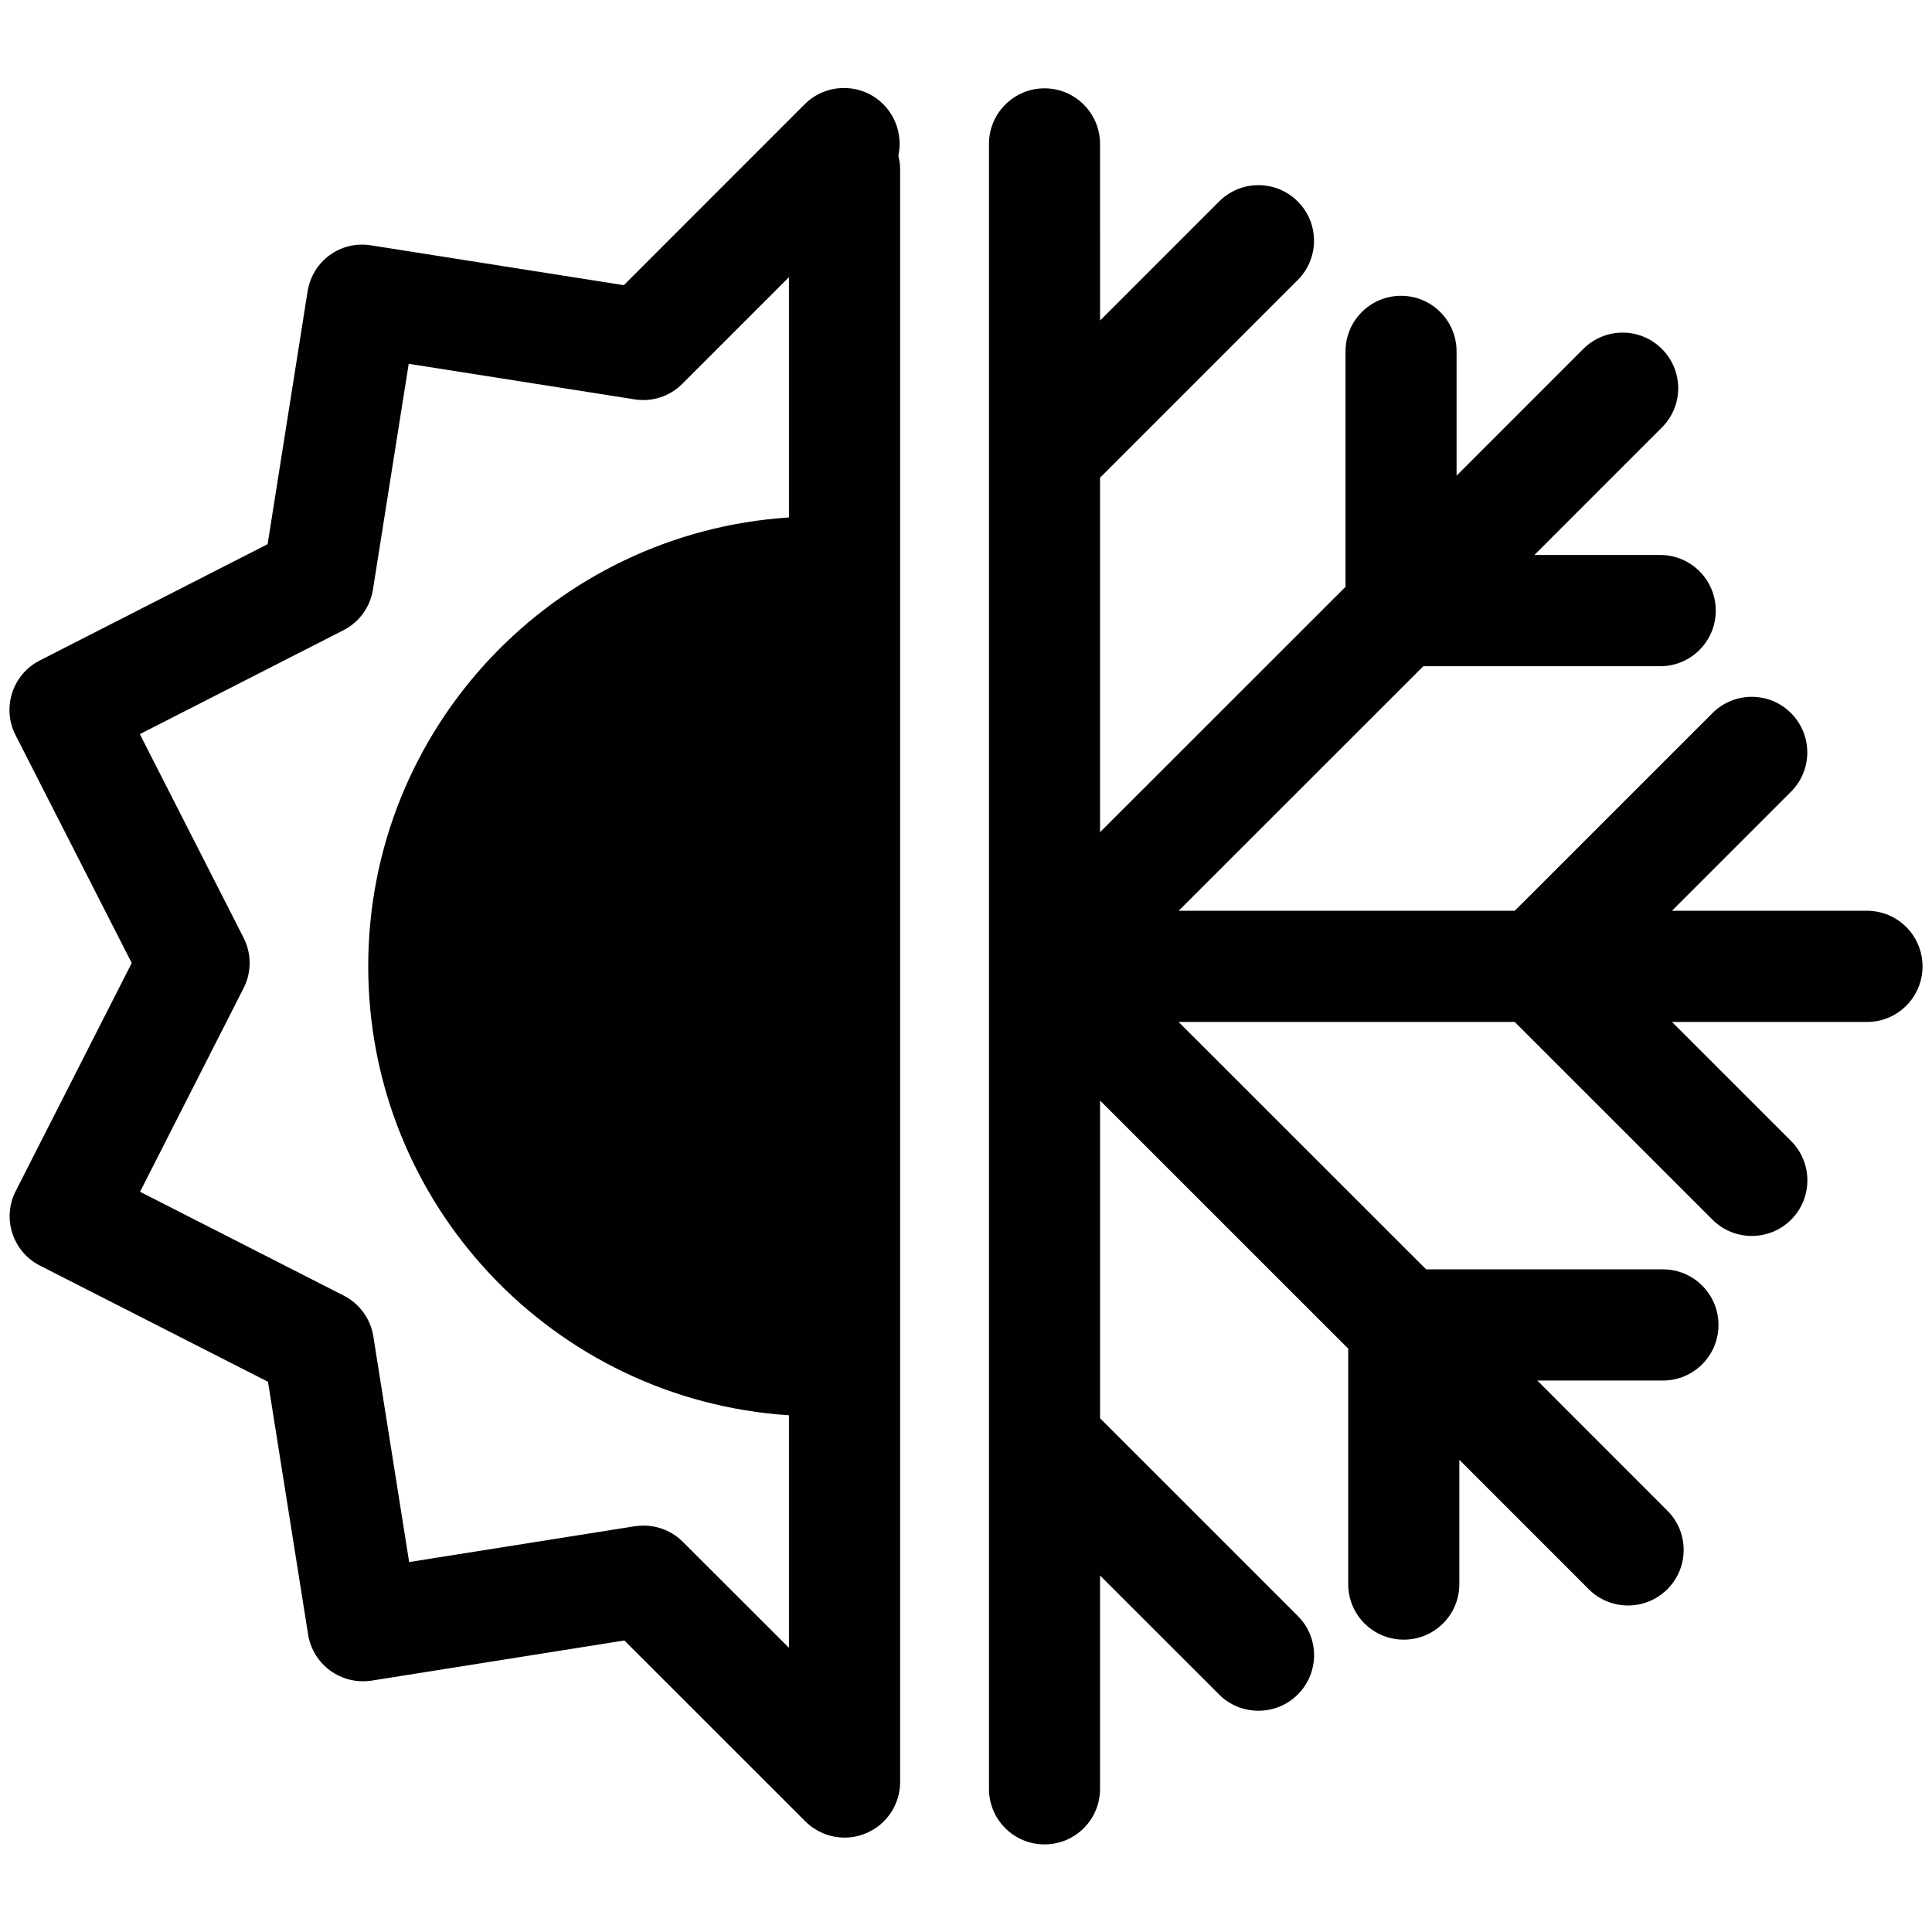
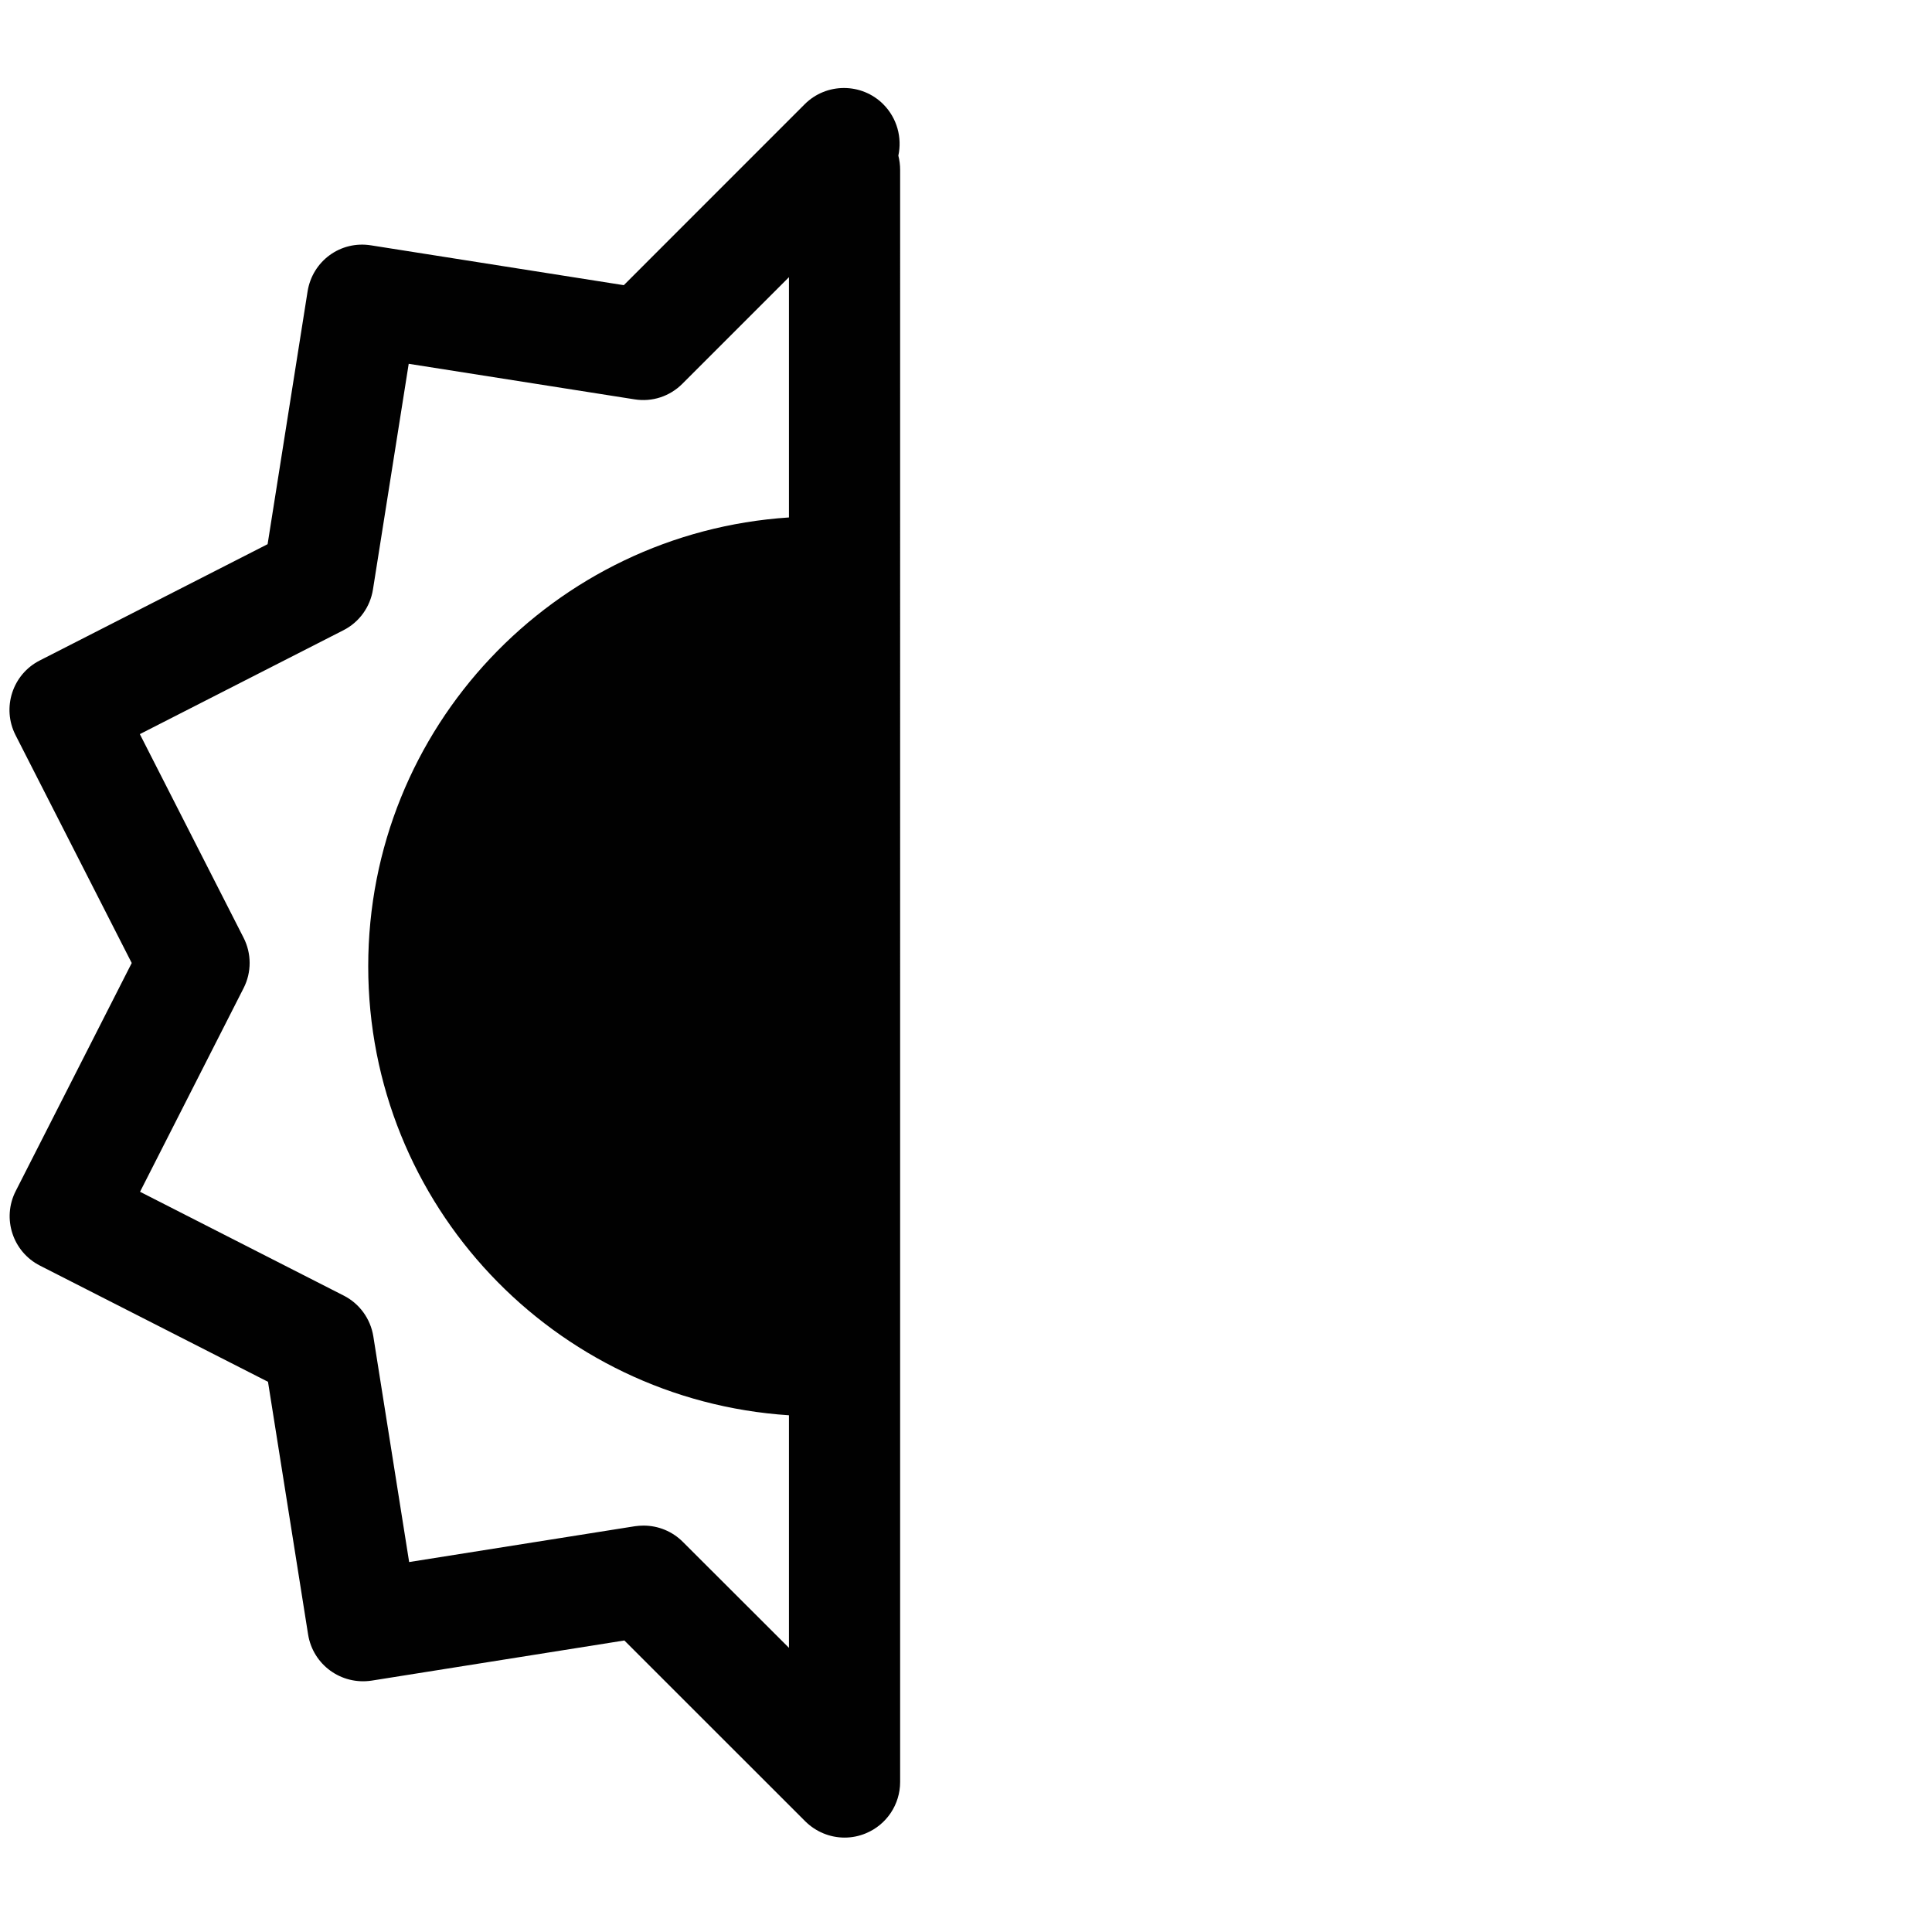
<svg xmlns="http://www.w3.org/2000/svg" id="Layer_1" x="0px" y="0px" width="66px" height="66px" viewBox="0 0 66 66" xml:space="preserve">
  <g>
    <path fill="#010101" d="M30.174,3.561c-0.74-0.74-1.945-0.74-2.685,0l-6.179,6.181l-8.631-1.36  c-1.052-0.171-2.009,0.542-2.172,1.577l-1.365,8.631l-7.782,3.972c-0.935,0.474-1.304,1.619-0.829,2.551L4.5,32.898l-3.963,7.79  c-0.476,0.932-0.104,2.075,0.831,2.549l7.787,3.967l1.37,8.631c0.166,1.033,1.129,1.737,2.174,1.577l8.63-1.371l6.178,6.176  c0.366,0.364,0.853,0.558,1.345,0.558c0.248,0,0.492-0.048,0.727-0.146c0.71-0.294,1.171-0.986,1.171-1.754V5.807  c0-0.17-0.022-0.335-0.061-0.49C30.821,4.703,30.648,4.038,30.174,3.561L30.174,3.561z M23.327,52.673  c-0.358-0.36-0.842-0.556-1.342-0.556c-0.097,0-0.198,0.007-0.3,0.022l-7.708,1.223l-1.224-7.712  c-0.096-0.599-0.473-1.119-1.014-1.392l-6.955-3.545l3.539-6.96c0.274-0.538,0.274-1.179-0.004-1.722l-3.542-6.952l6.953-3.548  c0.542-0.274,0.916-0.794,1.011-1.395l1.221-7.708l7.712,1.214c0.609,0.098,1.209-0.104,1.636-0.531l3.642-3.642v8.208  c-8.027,0.525-14.373,7.18-14.373,15.334c0,8.156,6.347,14.813,14.373,15.337v7.945L23.327,52.673z" />
-     <path fill="#010101" d="M63.778,31.113h-6.662l4.068-4.067c0.741-0.742,0.741-1.942,0-2.685c-0.739-0.742-1.943-0.742-2.684,0  l-6.755,6.753H40.265l8.358-8.355h8.093c1.05,0,1.897-0.852,1.897-1.9c0-1.051-0.848-1.9-1.897-1.9h-4.298l4.354-4.355  c0.744-0.74,0.744-1.942,0-2.685c-0.739-0.742-1.94-0.742-2.684,0l-4.329,4.33v-4.245c0-1.048-0.848-1.899-1.896-1.899  c-1.052,0-1.898,0.851-1.898,1.899v8.043l-8.386,8.382v-12.11l6.754-6.755c0.741-0.742,0.741-1.942,0-2.682  c-0.741-0.742-1.946-0.742-2.685,0l-4.068,4.068l-0.001-6.033c0-1.049-0.849-1.9-1.897-1.9c-1.048,0-1.897,0.851-1.897,1.9v56.193  c0,1.05,0.849,1.897,1.897,1.897c1.049,0,1.897-0.848,1.897-1.897V53.82l4.069,4.067c0.369,0.372,0.855,0.554,1.342,0.554  c0.487,0,0.973-0.182,1.343-0.554c0.744-0.743,0.744-1.944,0-2.685L37.58,48.45V37.596l8.477,8.475v8.045  c0,1.05,0.848,1.897,1.897,1.897c1.052,0,1.899-0.848,1.899-1.897v-4.248l4.421,4.422c0.37,0.37,0.856,0.556,1.342,0.556  c0.488,0,0.972-0.186,1.343-0.556c0.744-0.742,0.744-1.943,0-2.685l-4.442-4.444h4.292c1.049,0,1.897-0.851,1.897-1.9  c0-1.048-0.849-1.898-1.897-1.898h-8.09l-8.455-8.451h11.482l6.755,6.754c0.368,0.37,0.856,0.556,1.345,0.556  c0.483,0,0.97-0.186,1.341-0.556c0.741-0.742,0.741-1.946,0-2.686l-4.069-4.068h6.663c1.048,0,1.896-0.851,1.896-1.899  C65.675,31.96,64.826,31.112,63.778,31.113L63.778,31.113z" />
  </g>
</svg>